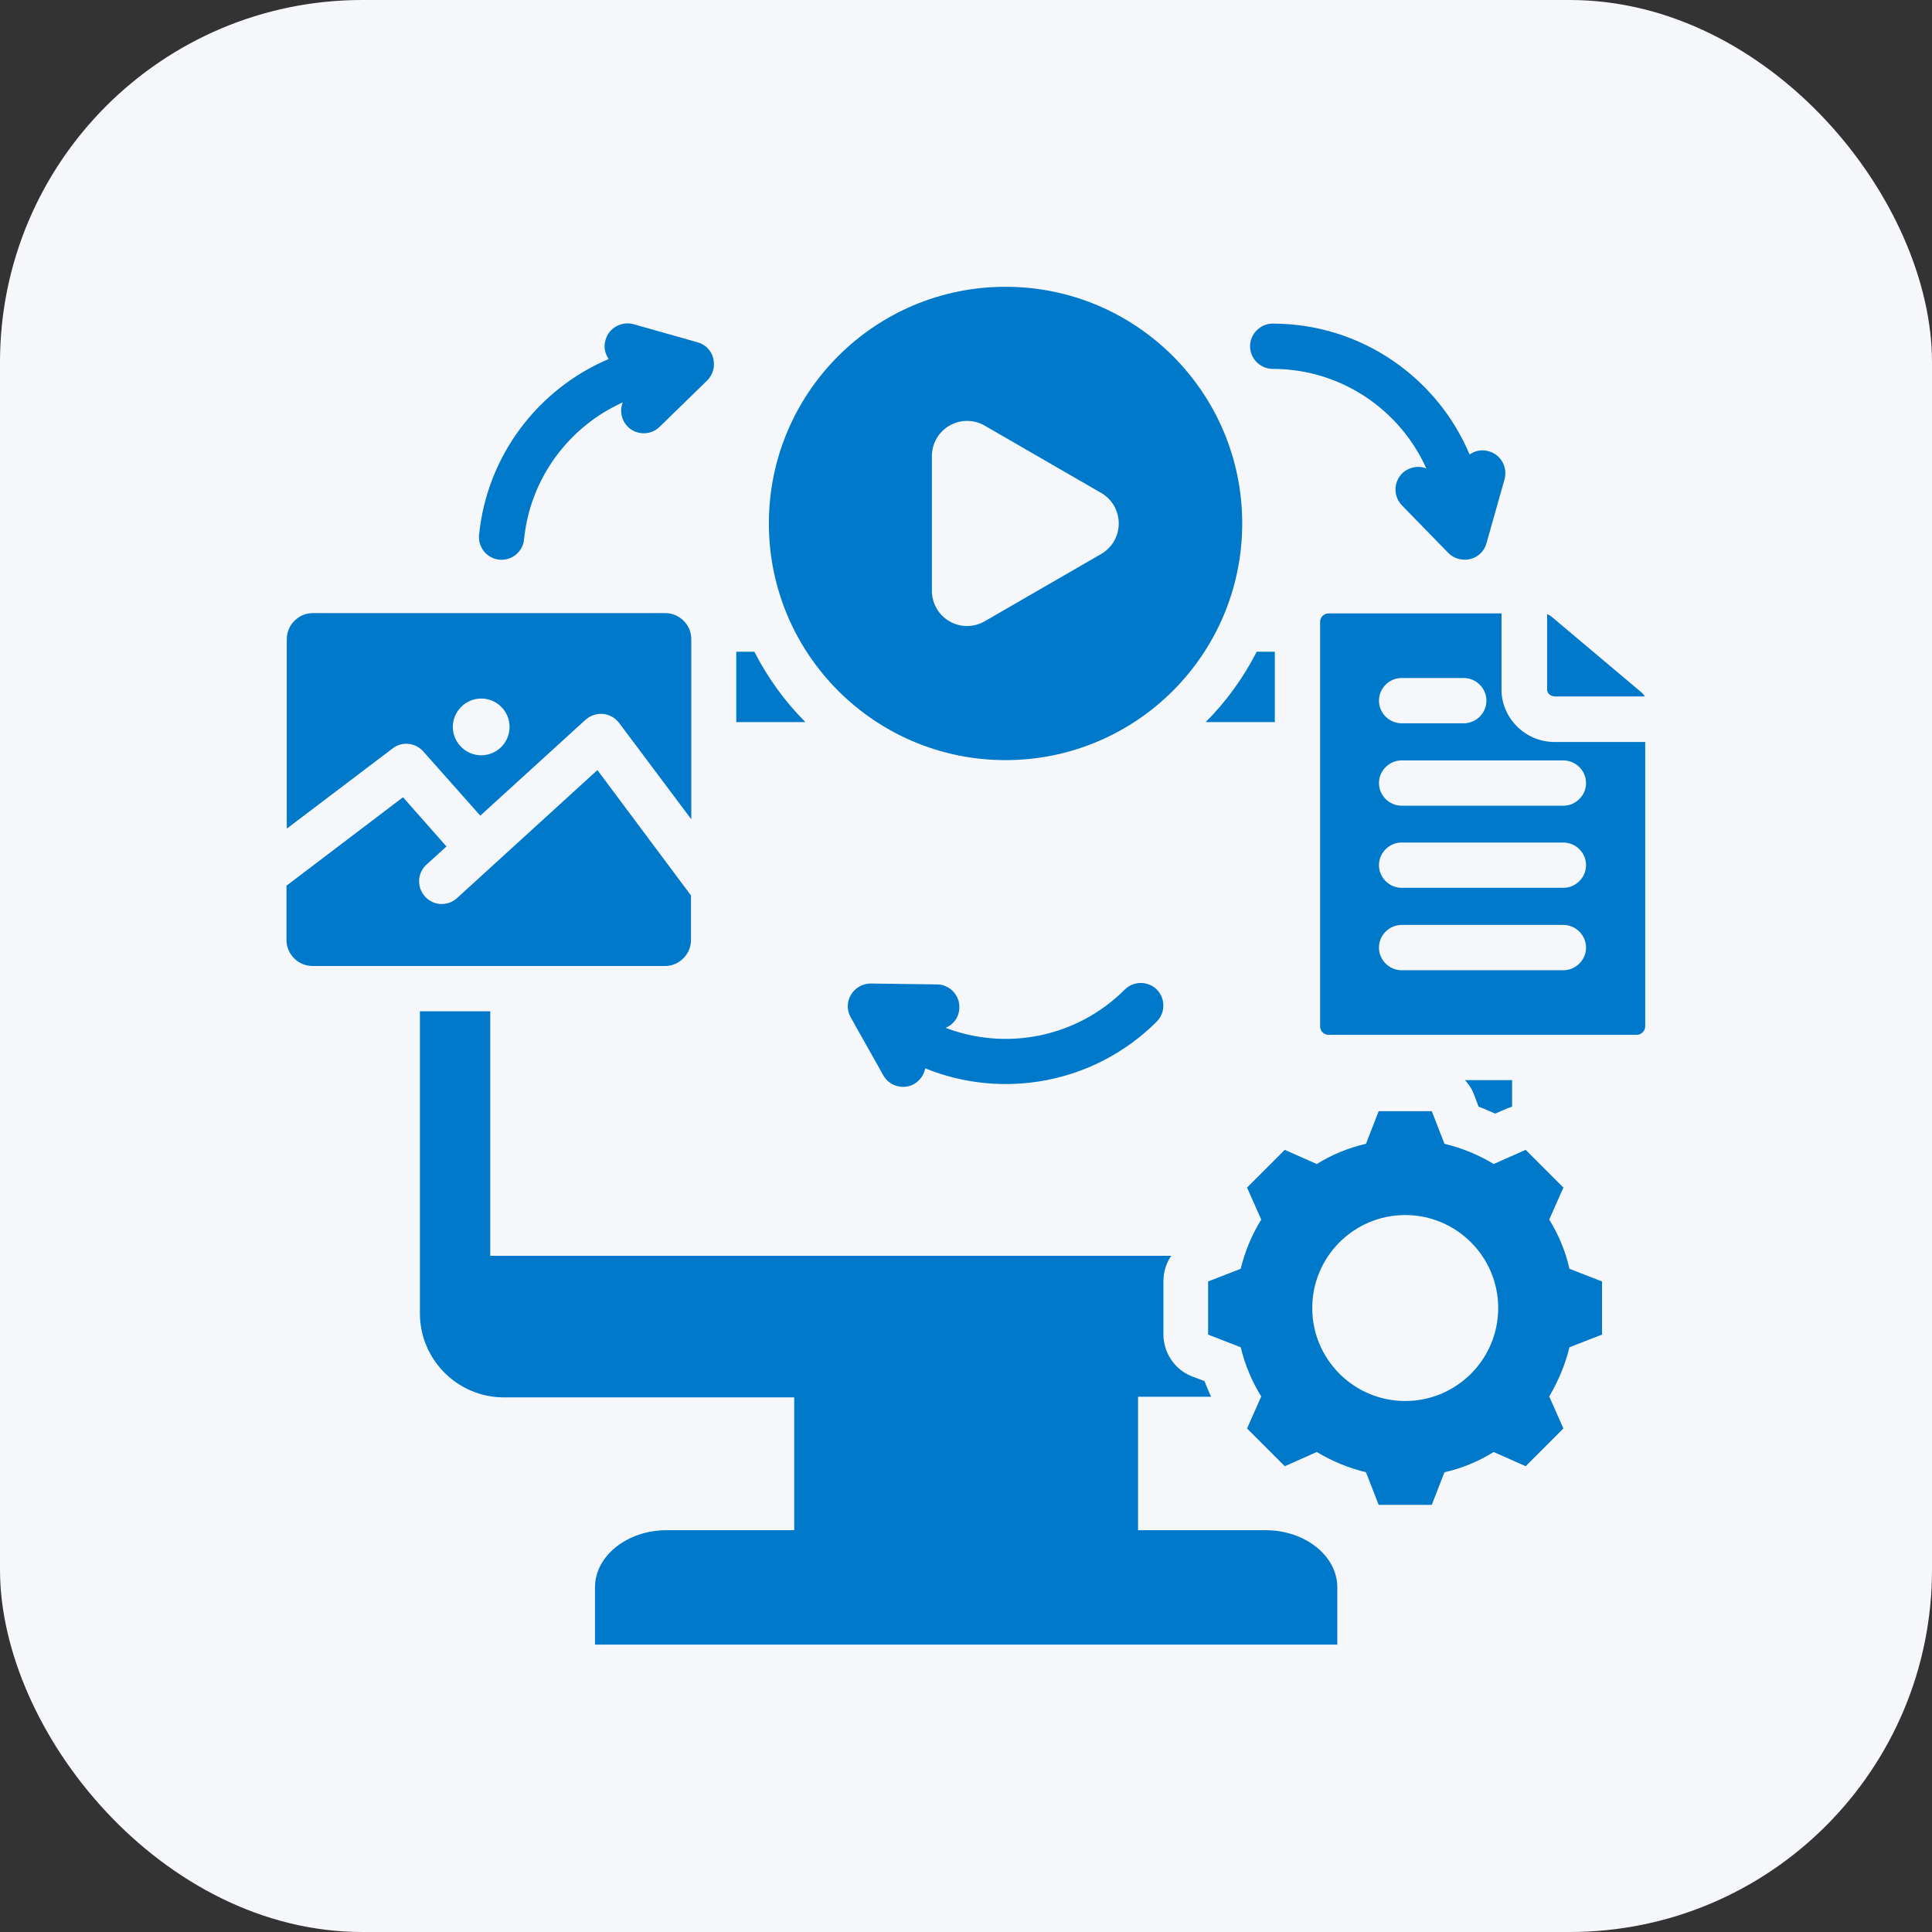
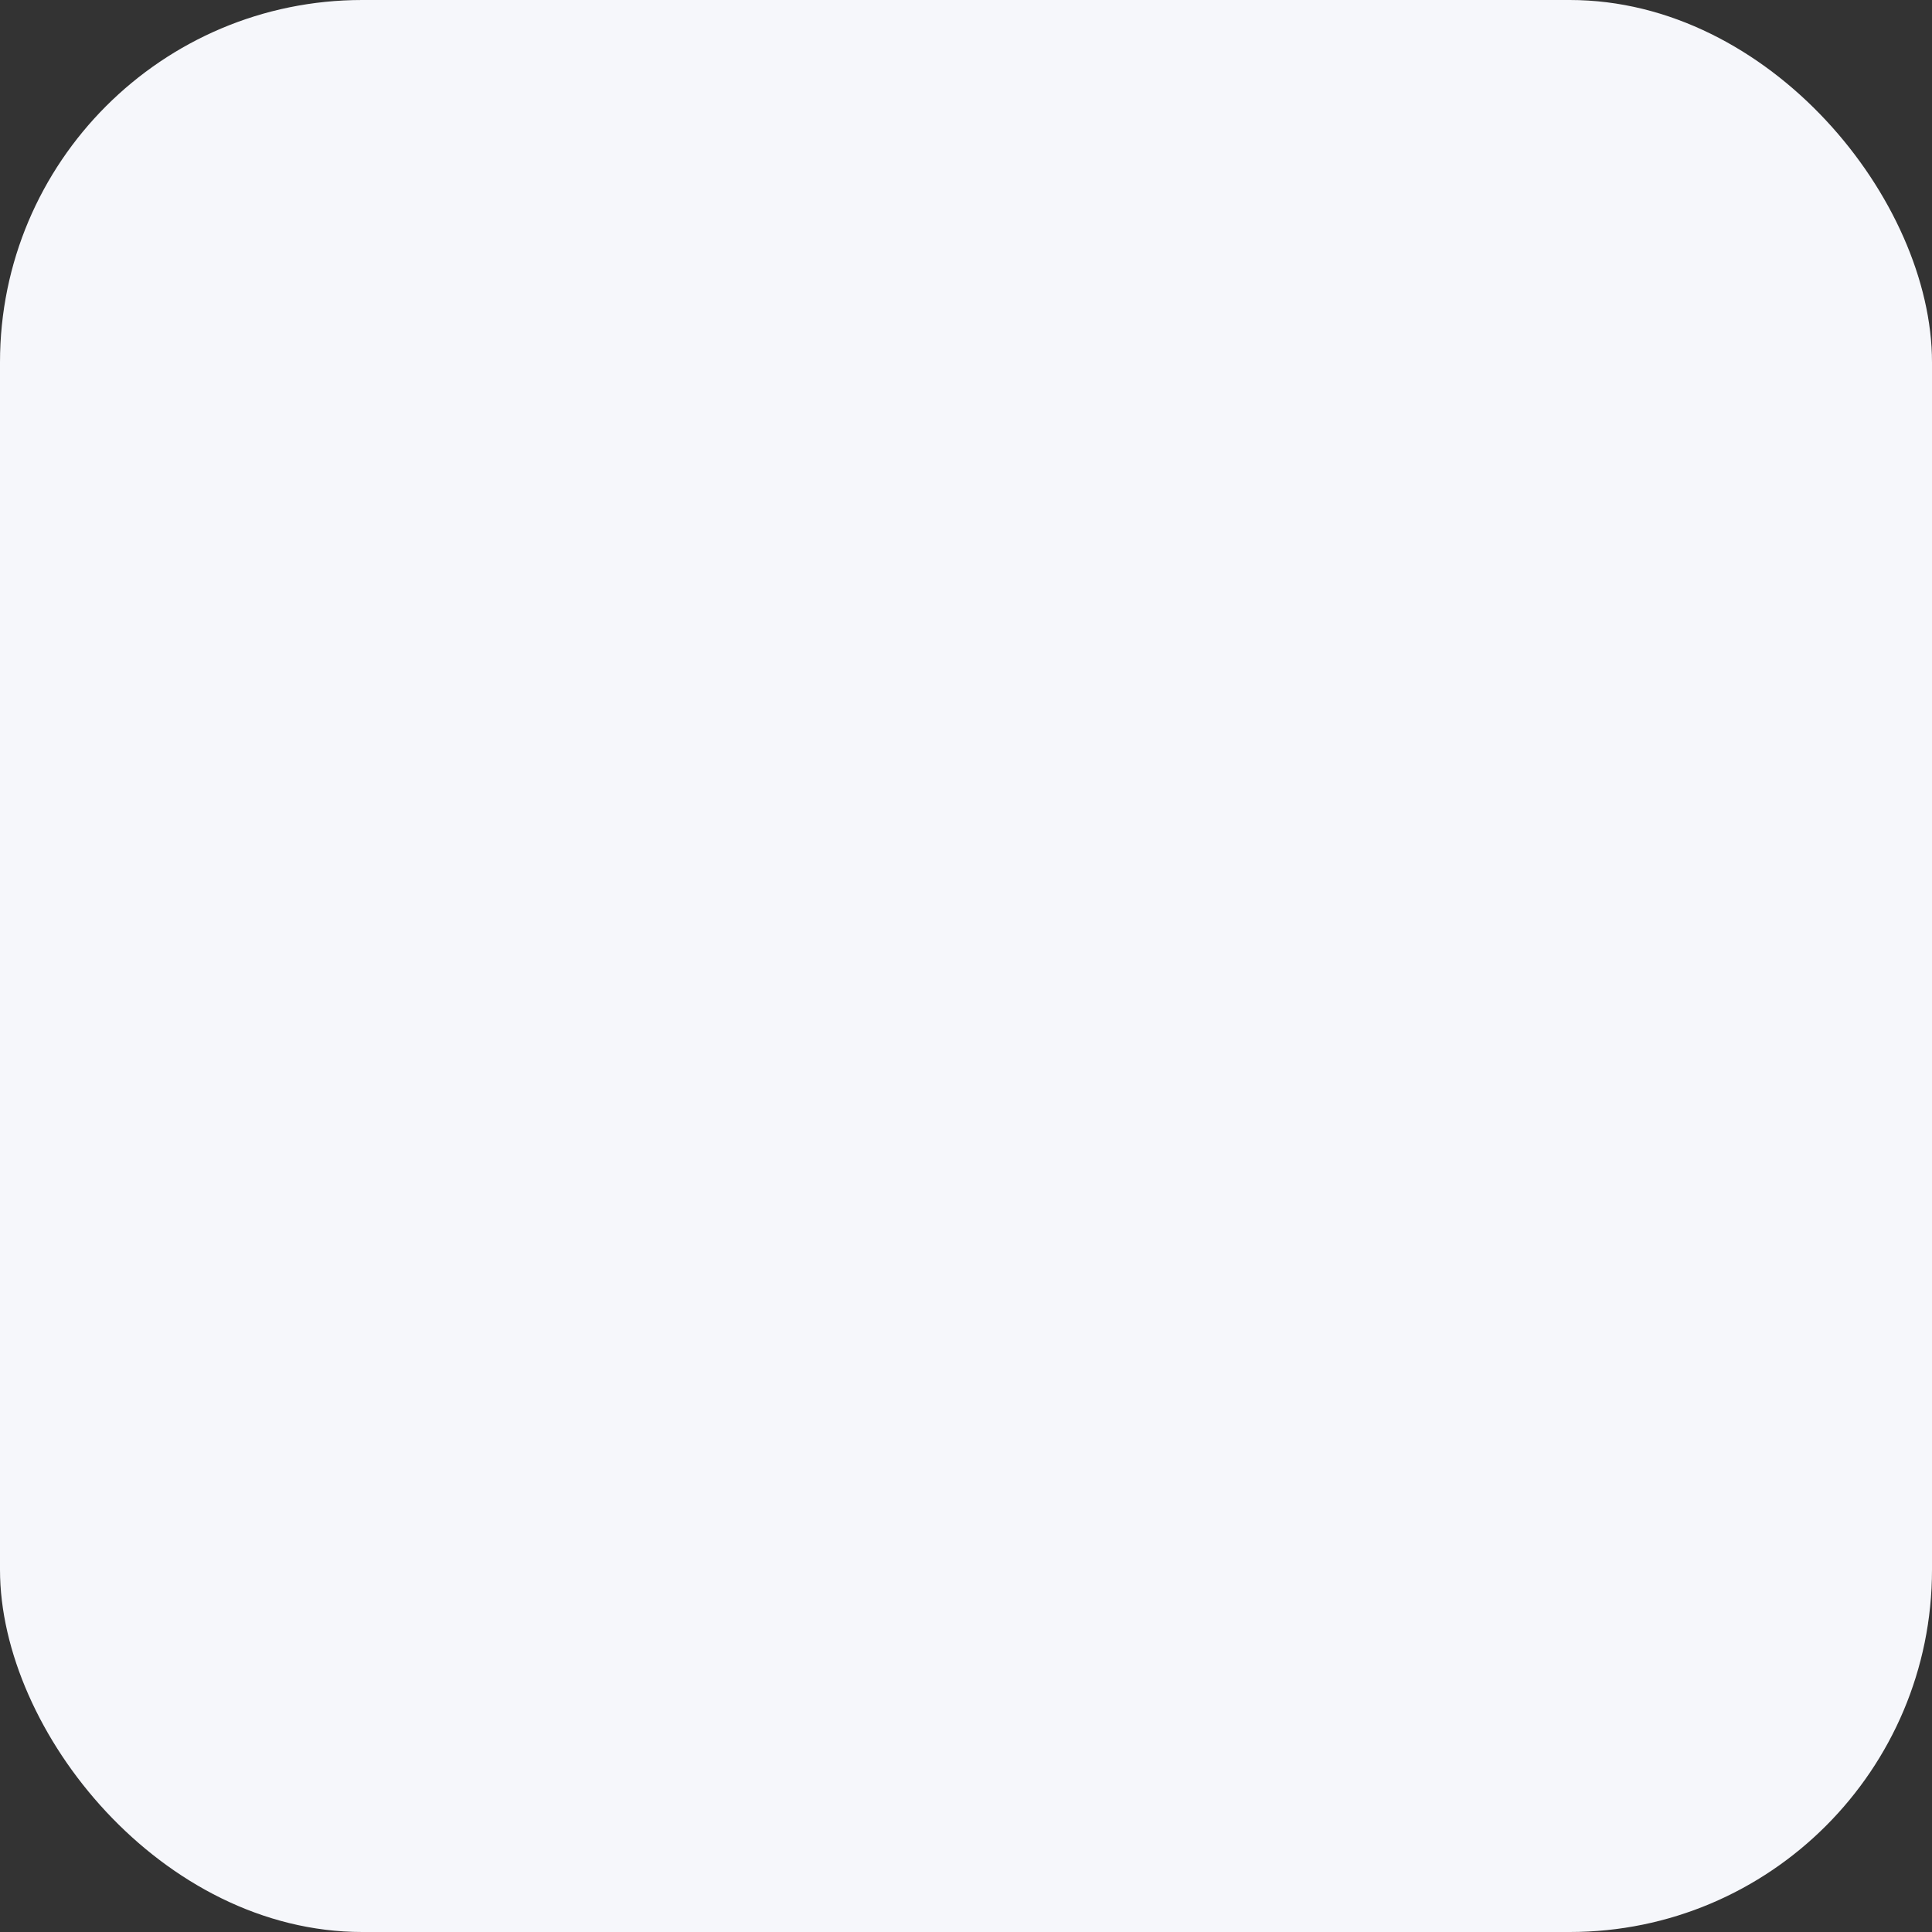
<svg xmlns="http://www.w3.org/2000/svg" id="Layer_1" width="64" height="64" viewBox="0 0 64 64">
  <rect x="0" y="0" width="64" height="64" fill="#333333" stroke="none" />
  <rect width="64" height="64" rx="12" ry="12" fill="#f6f7fb" stroke-width="0" />
  <g id="Artboard291">
-     <path d="M26.31,46.29h-9.62c-1.53,0-2.78-1.25-2.78-2.78v-10.01h2.33v8.1h22.56c-.17.24-.26.54-.26.84v1.76c0,.62.38,1.18.96,1.4l.4.15c.07.18.14.35.22.52h-2.42v4.42h4.23c1.3,0,2.37.85,2.37,1.89v1.9h-24.59v-1.9c0-1.04,1.07-1.89,2.37-1.89h4.23v-4.42ZM33.31,9.5c4.33,0,7.84,3.51,7.84,7.84s-3.51,7.84-7.84,7.84-7.84-3.51-7.84-7.84,3.51-7.84,7.84-7.84ZM36.48,16.33l-3.86-2.23c-.36-.21-.81-.21-1.17,0-.36.21-.58.59-.58,1.01v4.46c0,.42.22.8.58,1.01.36.21.81.21,1.17,0l3.86-2.23c.36-.21.58-.59.58-1.01s-.22-.8-.58-1.01ZM31.33,34.05c1.99.76,4.33.33,5.93-1.27.29-.29.77-.29,1.06,0s.29.77,0,1.06c-2.07,2.07-5.12,2.59-7.67,1.55-.04.21-.17.4-.37.52-.36.2-.82.07-1.02-.29l-1.08-1.92c-.13-.23-.13-.52.01-.75.14-.23.39-.37.65-.37l2.2.03c.41,0,.75.35.74.76,0,.31-.19.57-.46.68ZM20.16,11.89c-.12-.18-.17-.4-.1-.63.11-.4.53-.63.93-.52l2.12.6c.26.07.46.28.52.54s-.01.53-.2.72l-1.58,1.54c-.3.29-.77.28-1.06-.01-.21-.22-.27-.54-.16-.8-1.78.8-3.07,2.51-3.27,4.54-.04.41-.41.71-.82.67-.41-.04-.71-.41-.67-.82.26-2.63,1.96-4.84,4.3-5.83ZM48.69,15.05c.18-.12.4-.17.63-.1.4.11.63.53.52.93l-.6,2.12c-.07.26-.28.46-.54.52s-.53-.01-.72-.2l-1.54-1.58c-.29-.3-.28-.77.01-1.06.22-.21.54-.27.8-.16-.87-1.94-2.82-3.3-5.09-3.3-.41,0-.75-.34-.75-.75s.34-.75.75-.75c2.93,0,5.45,1.79,6.52,4.33h0ZM9.5,27.45v-6.28c0-.47.39-.86.86-.86h11.68c.47,0,.86.39.86.86v5.97l-2.39-3.19c-.13-.17-.32-.28-.53-.3-.21-.02-.42.05-.58.19l-3.49,3.18-1.89-2.13c-.26-.29-.7-.34-1.01-.1l-3.51,2.66ZM15.94,25.02c.52,0,.94-.42.94-.94s-.42-.94-.94-.94-.94.43-.94.94.42.94.94.94ZM22.89,29.65v1.49c0,.47-.39.86-.86.86h-11.68c-.47,0-.86-.39-.86-.86v-1.8l3.86-2.93,1.44,1.63-.66.6c-.31.28-.33.75-.05,1.06.28.31.75.33,1.06.05l4.65-4.24,3.09,4.14ZM51.24,20.34c.06.02.11.05.16.09l2.98,2.51s.08.08.11.13h-2.97c-.15,0-.27-.1-.27-.22v-2.51ZM48.52,35.78h1.57v.88c-.06.02-.11.04-.17.06l-.39.17c-.18-.08-.36-.16-.55-.23l-.15-.4c-.07-.19-.18-.35-.31-.49h0ZM42.23,23.92h-2.29c.68-.68,1.25-1.47,1.69-2.33h.6v2.33ZM24.39,21.59h.6c.44.86,1.01,1.65,1.69,2.33h-2.29v-2.33ZM47.85,37.89c.58.14,1.12.36,1.63.67l1.06-.47,1.25,1.25-.47,1.06c.31.5.54,1.05.67,1.63l1.08.42v1.76l-1.08.42c-.14.58-.37,1.12-.67,1.63l.47,1.06-1.25,1.25-1.06-.47c-.5.31-1.05.54-1.63.67l-.42,1.08h-1.76l-.42-1.08c-.58-.14-1.13-.37-1.63-.67l-1.06.47-1.25-1.25.47-1.06c-.31-.5-.54-1.05-.68-1.63l-1.08-.42v-1.76l1.08-.42c.14-.58.37-1.13.68-1.63l-.47-1.06,1.25-1.25,1.06.47c.5-.31,1.05-.54,1.63-.67l.42-1.08h1.76l.42,1.08ZM46.55,40.25c-1.7,0-3.08,1.38-3.08,3.08s1.38,3.08,3.08,3.08,3.08-1.38,3.08-3.08-1.38-3.08-3.08-3.08ZM54.5,24.58v9.42c0,.15-.13.28-.28.28h-10.21c-.16,0-.28-.13-.28-.28v-13.4c0-.16.13-.28.28-.28h5.73s0,.02,0,.03v2.51c0,.87.73,1.72,1.77,1.72h2.97s.02,0,.03,0h0ZM46.43,23.96h2.06c.41,0,.75-.34.75-.75s-.34-.75-.75-.75h-2.06c-.41,0-.75.34-.75.75s.34.75.75.75ZM46.43,29.41h5.36c.41,0,.75-.34.75-.75s-.34-.75-.75-.75h-5.36c-.41,0-.75.34-.75.75s.34.75.75.75ZM46.43,26.69h5.36c.41,0,.75-.34.75-.75s-.34-.75-.75-.75h-5.36c-.41,0-.75.34-.75.75s.34.75.75.75ZM46.43,32.14h5.36c.41,0,.75-.34.75-.75s-.34-.75-.75-.75h-5.36c-.41,0-.75.34-.75.75s.34.75.75.75Z" fill="#0079cb" fill-rule="evenodd" stroke-width="0" />
-   </g>
+     </g>
</svg>